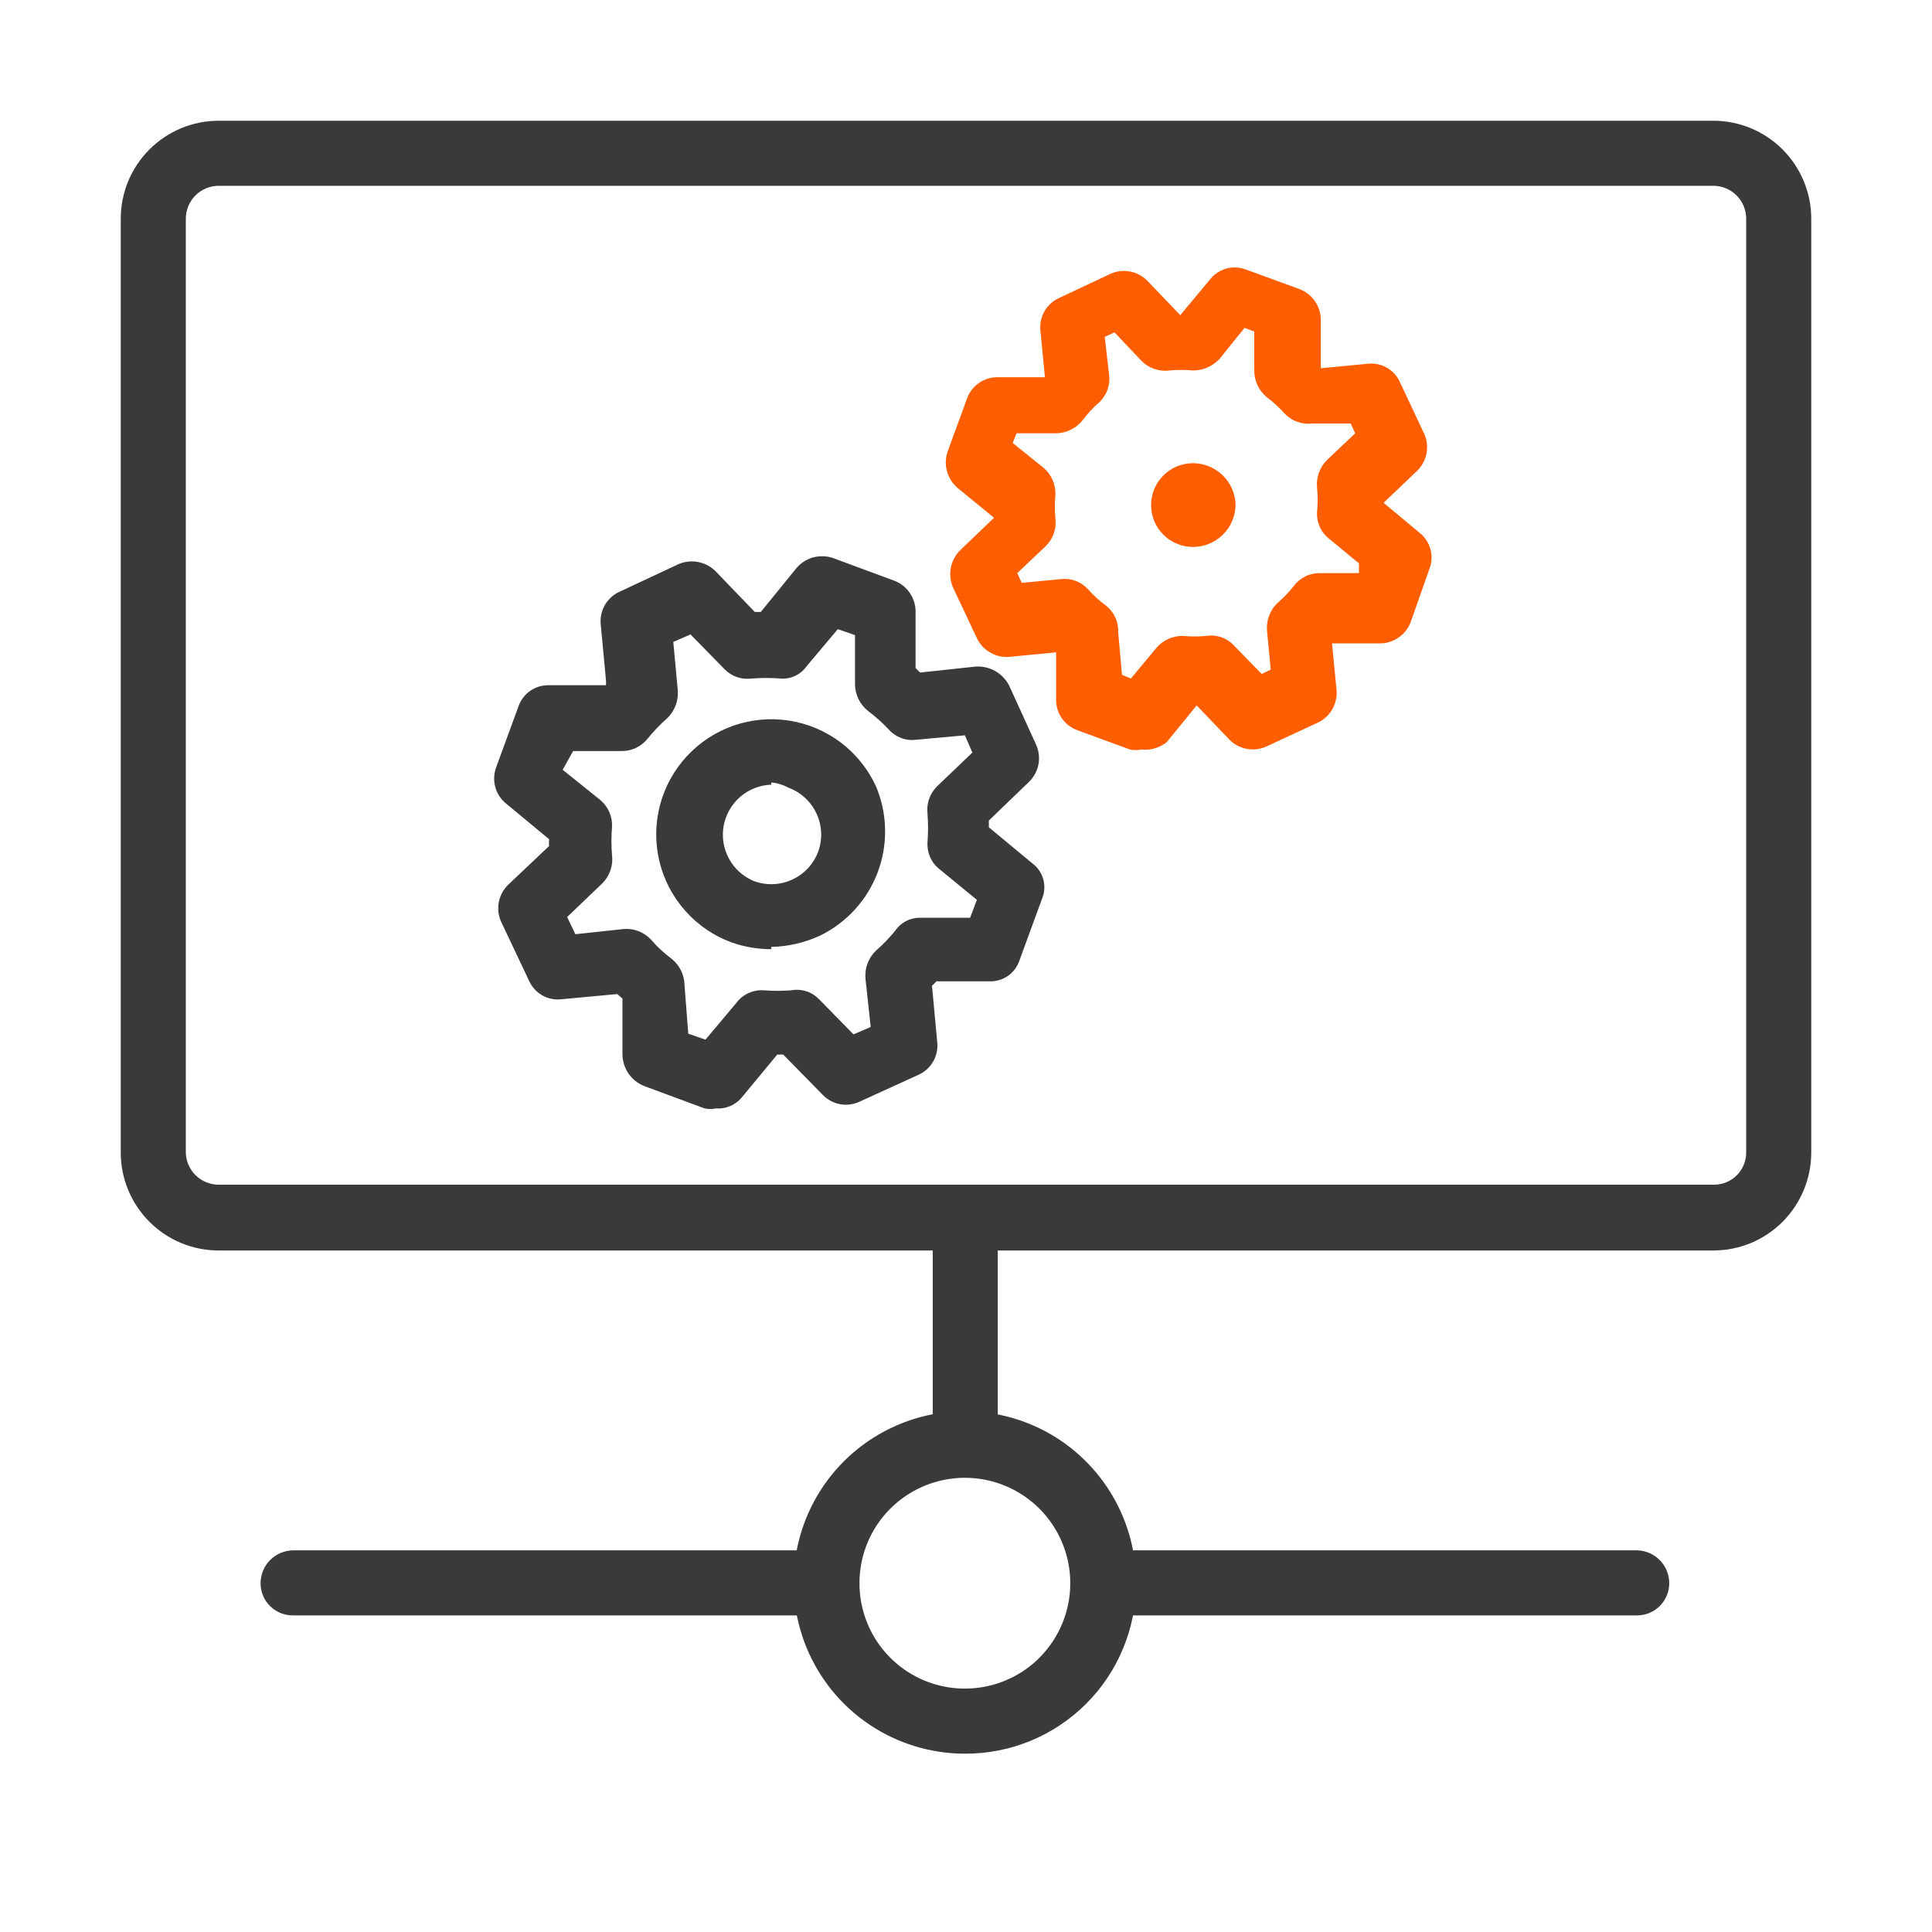
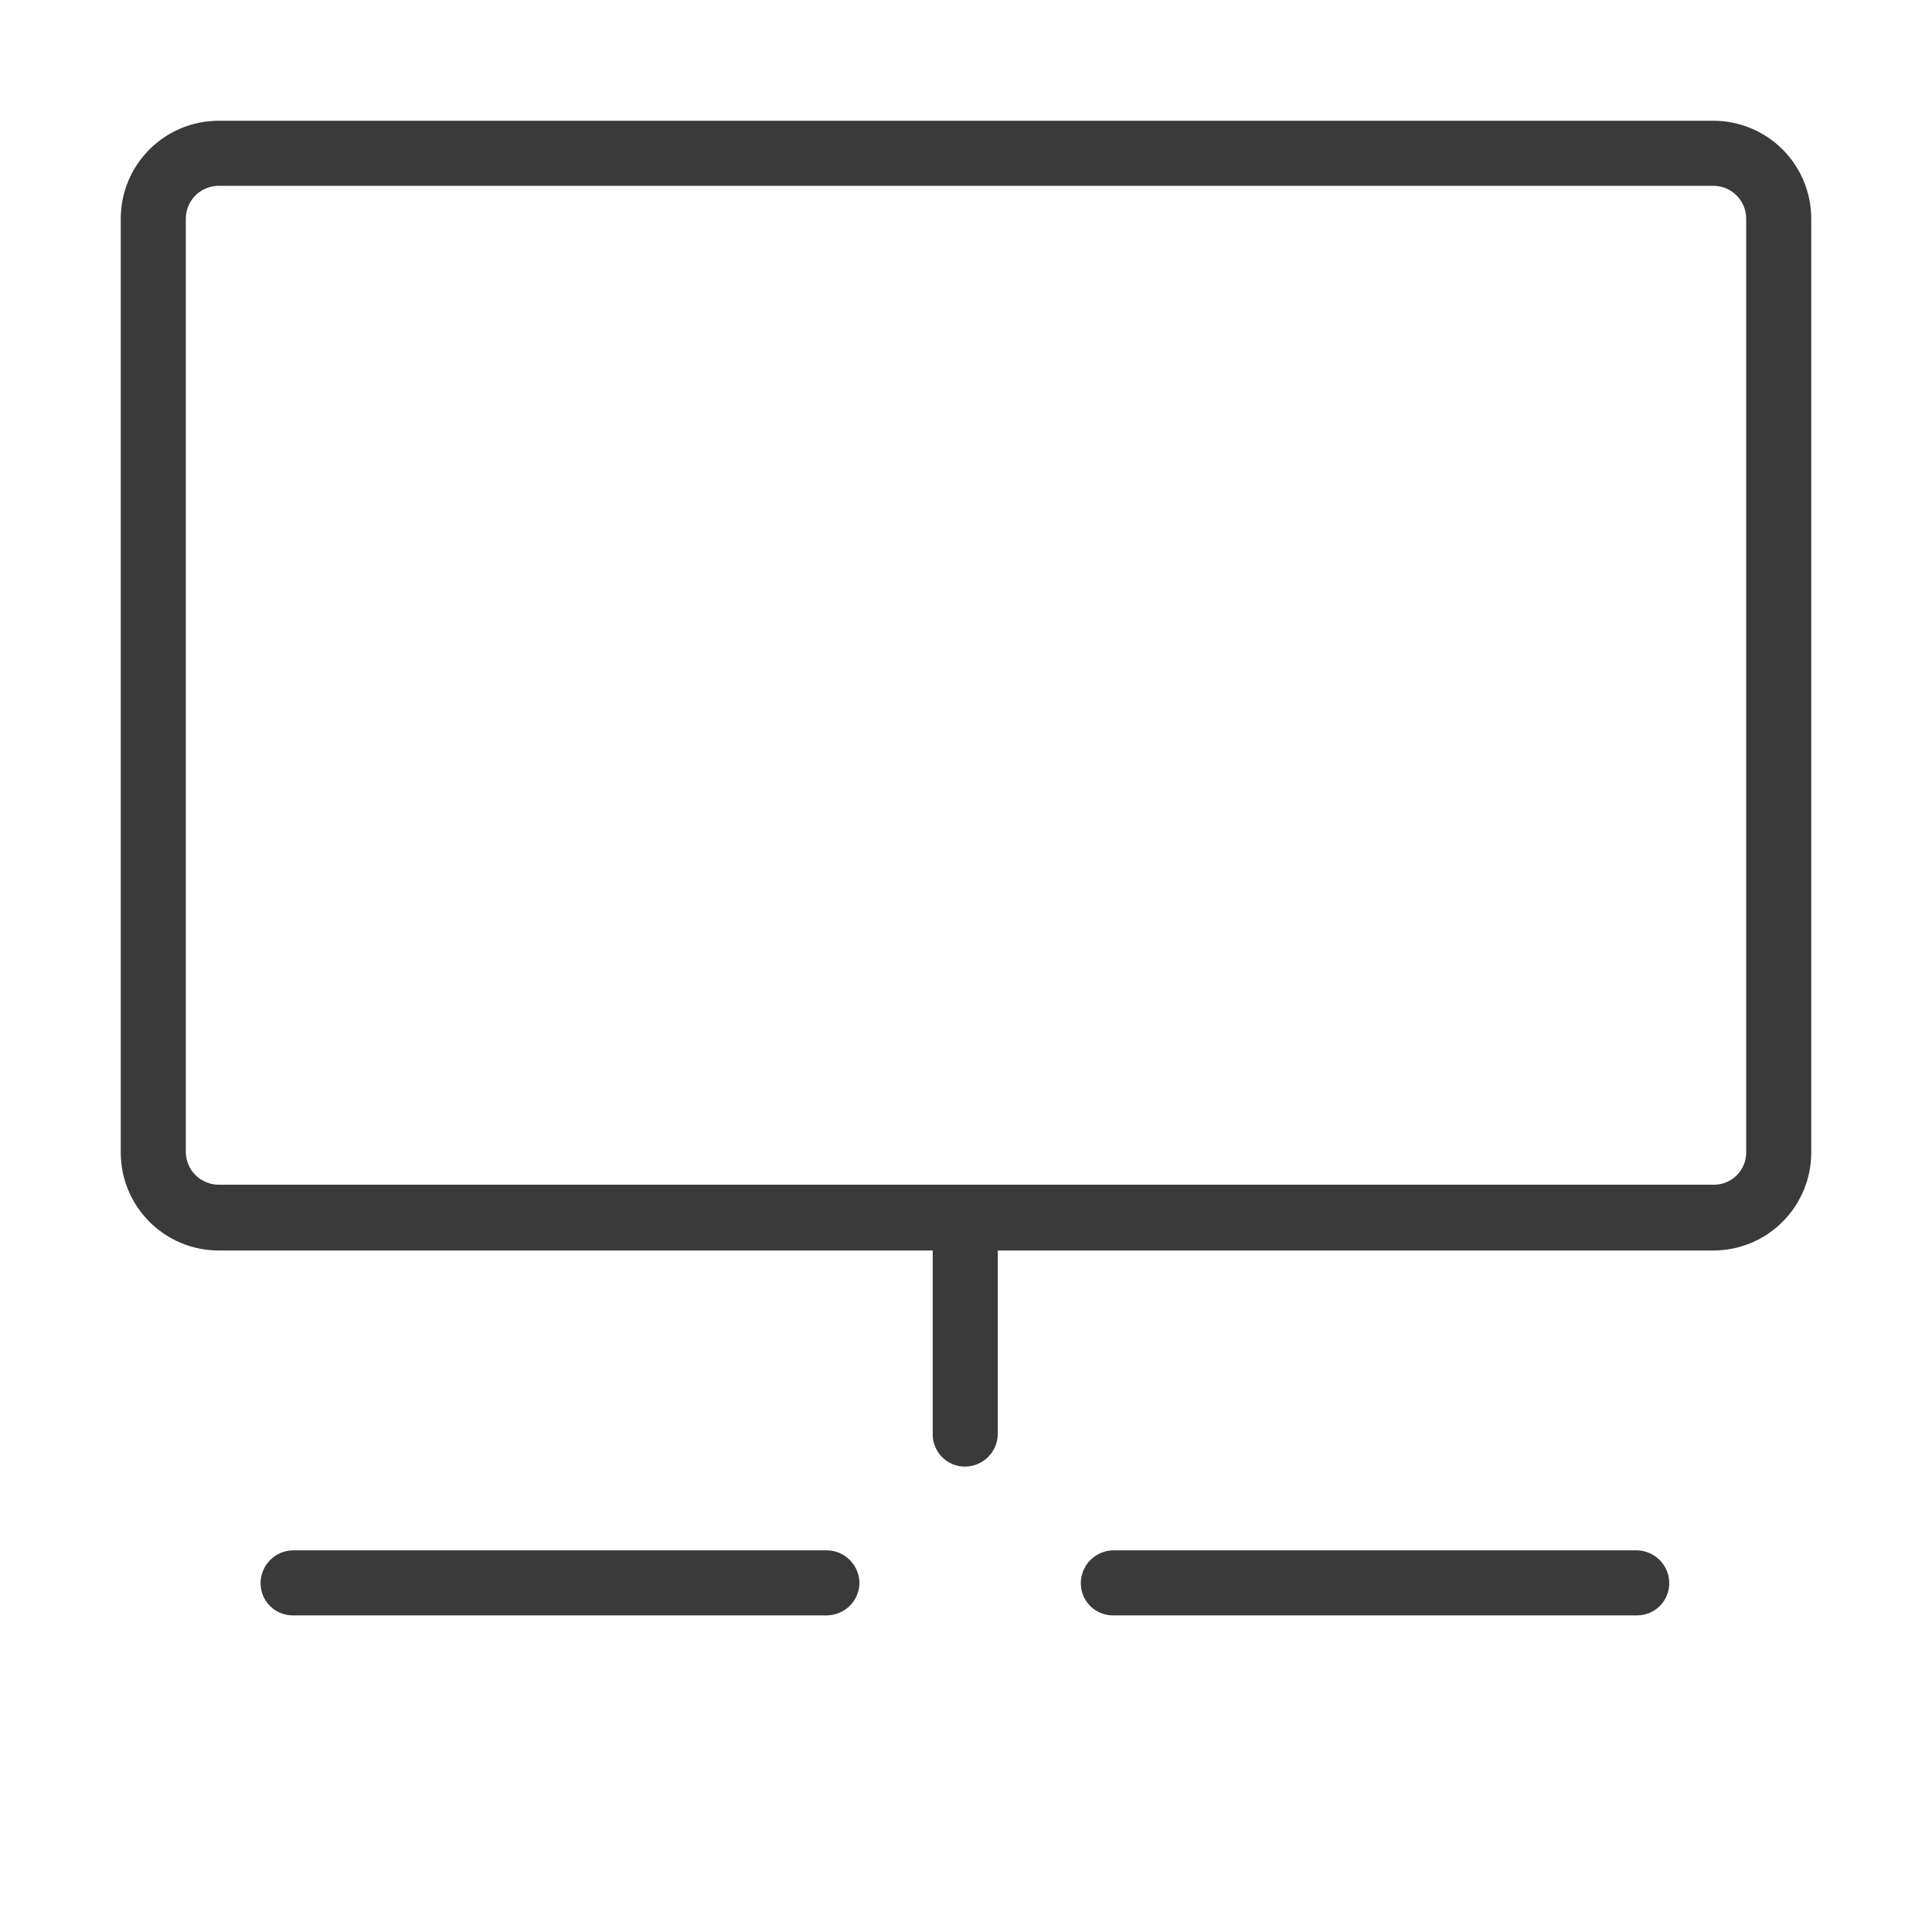
<svg xmlns="http://www.w3.org/2000/svg" width="40" height="40" viewBox="0 0 40 40" fill="none">
  <path d="M35.488 25.89H4.528C4.262 25.89 3.998 25.838 3.752 25.736C3.506 25.634 3.282 25.484 3.094 25.296C2.906 25.108 2.756 24.884 2.654 24.638C2.552 24.392 2.5 24.128 2.5 23.862V4.528C2.5 4.262 2.552 3.998 2.654 3.752C2.756 3.506 2.906 3.282 3.094 3.094C3.282 2.906 3.506 2.756 3.752 2.654C3.998 2.552 4.262 2.5 4.528 2.5H35.488C36.023 2.504 36.535 2.72 36.911 3.099C37.288 3.479 37.5 3.993 37.5 4.528V23.862C37.5 24.397 37.288 24.911 36.911 25.291C36.535 25.671 36.023 25.886 35.488 25.89ZM4.528 3.847C4.347 3.847 4.174 3.919 4.046 4.046C3.919 4.174 3.847 4.347 3.847 4.528V23.862C3.851 24.04 3.924 24.209 4.052 24.334C4.179 24.458 4.35 24.528 4.528 24.528H35.488C35.664 24.528 35.834 24.458 35.958 24.333C36.083 24.208 36.153 24.039 36.153 23.862V4.528C36.153 4.35 36.084 4.179 35.959 4.052C35.835 3.924 35.666 3.851 35.488 3.847H4.528Z" fill="#3A3A3A" />
  <path d="M19.977 30.364C19.801 30.364 19.631 30.294 19.506 30.169C19.382 30.044 19.311 29.875 19.311 29.698V25.689C19.311 25.511 19.381 25.34 19.506 25.213C19.63 25.085 19.799 25.012 19.977 25.008C20.158 25.008 20.331 25.08 20.459 25.207C20.587 25.335 20.658 25.508 20.658 25.689V29.698C20.654 29.876 20.581 30.046 20.453 30.17C20.326 30.294 20.155 30.364 19.977 30.364Z" fill="#3A3A3A" />
  <path d="M33.894 33.445H23.058C22.969 33.447 22.881 33.431 22.799 33.399C22.716 33.366 22.641 33.318 22.577 33.256C22.514 33.194 22.463 33.12 22.429 33.038C22.395 32.956 22.377 32.868 22.377 32.779C22.377 32.599 22.449 32.425 22.576 32.298C22.704 32.17 22.877 32.098 23.058 32.098H33.894C34.072 32.102 34.241 32.176 34.366 32.303C34.49 32.43 34.56 32.601 34.56 32.779C34.56 32.956 34.489 33.125 34.365 33.25C34.24 33.375 34.071 33.445 33.894 33.445Z" fill="#3A3A3A" />
  <path d="M17.113 33.445H6.076C5.987 33.447 5.899 33.431 5.816 33.399C5.734 33.366 5.658 33.318 5.595 33.256C5.531 33.194 5.481 33.12 5.447 33.038C5.412 32.956 5.395 32.868 5.395 32.779C5.395 32.599 5.466 32.425 5.594 32.298C5.722 32.17 5.895 32.098 6.076 32.098H17.113C17.293 32.098 17.467 32.17 17.594 32.298C17.722 32.425 17.794 32.599 17.794 32.779C17.79 32.957 17.716 33.127 17.589 33.251C17.462 33.375 17.291 33.445 17.113 33.445Z" fill="#3A3A3A" />
-   <path d="M19.977 36.308C19.275 36.308 18.589 36.099 18.005 35.709C17.422 35.319 16.968 34.765 16.7 34.116C16.432 33.467 16.363 32.754 16.501 32.066C16.639 31.378 16.978 30.746 17.475 30.251C17.973 29.756 18.606 29.419 19.294 29.284C19.983 29.149 20.696 29.222 21.344 29.492C21.991 29.763 22.544 30.22 22.931 30.805C23.319 31.39 23.524 32.077 23.521 32.778C23.521 33.243 23.43 33.703 23.251 34.133C23.073 34.562 22.812 34.952 22.482 35.28C22.153 35.608 21.762 35.867 21.332 36.044C20.902 36.22 20.441 36.31 19.977 36.308ZM19.977 30.596C19.545 30.596 19.123 30.724 18.764 30.964C18.405 31.203 18.125 31.544 17.96 31.943C17.795 32.342 17.752 32.781 17.836 33.204C17.92 33.628 18.128 34.017 18.433 34.322C18.738 34.627 19.127 34.835 19.551 34.919C19.974 35.003 20.413 34.96 20.812 34.795C21.211 34.63 21.552 34.35 21.791 33.991C22.031 33.632 22.159 33.21 22.159 32.778C22.159 32.2 21.929 31.644 21.52 31.235C21.11 30.826 20.555 30.596 19.977 30.596Z" fill="#3A3A3A" />
-   <path d="M14.822 22.949C14.746 22.964 14.667 22.964 14.59 22.949L13.336 22.485C13.206 22.433 13.093 22.343 13.013 22.227C12.934 22.112 12.89 21.975 12.887 21.834V20.673L12.779 20.581L11.618 20.689C11.48 20.704 11.341 20.674 11.222 20.605C11.102 20.535 11.008 20.429 10.952 20.302L10.38 19.094C10.32 18.967 10.301 18.824 10.326 18.685C10.351 18.547 10.419 18.419 10.519 18.32L11.37 17.515C11.363 17.469 11.363 17.422 11.37 17.376L10.473 16.633C10.366 16.545 10.29 16.427 10.254 16.294C10.218 16.16 10.224 16.02 10.271 15.89L10.736 14.621C10.782 14.49 10.868 14.378 10.982 14.3C11.096 14.222 11.232 14.183 11.37 14.187H12.547V14.094L12.438 12.933C12.423 12.794 12.452 12.652 12.521 12.53C12.591 12.408 12.697 12.31 12.825 12.252L14.048 11.68C14.178 11.624 14.321 11.609 14.459 11.637C14.598 11.664 14.724 11.733 14.822 11.834L15.627 12.67H15.751L16.494 11.757C16.586 11.651 16.707 11.575 16.842 11.539C16.978 11.504 17.121 11.509 17.253 11.556L18.507 12.02C18.64 12.068 18.755 12.157 18.835 12.274C18.915 12.39 18.958 12.529 18.956 12.67V13.831L19.048 13.924L20.209 13.8C20.348 13.793 20.486 13.826 20.607 13.894C20.727 13.963 20.826 14.065 20.89 14.187L21.448 15.41C21.507 15.538 21.526 15.681 21.501 15.819C21.476 15.958 21.409 16.085 21.308 16.184L20.473 16.989V17.128L21.37 17.872C21.483 17.954 21.564 18.073 21.601 18.208C21.637 18.343 21.627 18.486 21.572 18.614L21.107 19.884C21.063 20.016 20.978 20.129 20.863 20.208C20.748 20.286 20.611 20.324 20.473 20.317H19.389L19.296 20.41L19.404 21.571C19.42 21.711 19.391 21.852 19.322 21.975C19.252 22.097 19.146 22.194 19.017 22.252L17.794 22.81C17.669 22.868 17.529 22.886 17.393 22.861C17.257 22.836 17.132 22.769 17.036 22.67L16.216 21.834H16.092L15.349 22.732C15.284 22.807 15.203 22.865 15.111 22.903C15.02 22.941 14.921 22.956 14.822 22.949ZM14.25 21.401L14.606 21.525L15.256 20.751C15.321 20.667 15.406 20.601 15.504 20.558C15.601 20.514 15.707 20.496 15.813 20.503C16.004 20.518 16.195 20.518 16.386 20.503C16.489 20.484 16.596 20.491 16.696 20.524C16.796 20.556 16.886 20.613 16.959 20.689L17.671 21.416L18.027 21.262L17.918 20.255C17.91 20.15 17.924 20.044 17.962 19.945C18 19.846 18.059 19.756 18.135 19.683C18.281 19.555 18.416 19.415 18.538 19.265C18.598 19.178 18.68 19.109 18.774 19.063C18.869 19.017 18.974 18.996 19.079 19.002H20.085L20.225 18.63L19.451 17.995C19.367 17.93 19.301 17.845 19.258 17.748C19.215 17.65 19.196 17.544 19.203 17.438C19.218 17.242 19.218 17.046 19.203 16.85C19.19 16.745 19.202 16.639 19.236 16.54C19.271 16.44 19.329 16.351 19.404 16.277L20.132 15.581L19.977 15.224L18.956 15.317C18.852 15.329 18.747 15.315 18.651 15.277C18.553 15.239 18.467 15.179 18.398 15.101C18.265 14.959 18.12 14.83 17.965 14.714C17.882 14.646 17.815 14.561 17.77 14.465C17.724 14.368 17.701 14.263 17.702 14.156V13.15L17.346 13.026L16.695 13.8C16.634 13.885 16.552 13.952 16.457 13.996C16.362 14.039 16.258 14.057 16.154 14.048C15.958 14.033 15.761 14.033 15.565 14.048C15.461 14.062 15.354 14.052 15.255 14.017C15.155 13.982 15.065 13.923 14.993 13.847L14.296 13.135L13.94 13.29L14.033 14.296C14.041 14.401 14.025 14.507 13.988 14.606C13.95 14.705 13.892 14.794 13.816 14.868C13.67 14.996 13.536 15.136 13.414 15.286C13.35 15.369 13.267 15.435 13.174 15.481C13.08 15.527 12.976 15.55 12.872 15.55H11.866L11.649 15.937L12.438 16.571C12.517 16.64 12.579 16.726 12.62 16.823C12.66 16.919 12.677 17.024 12.671 17.128C12.655 17.319 12.655 17.511 12.671 17.701C12.685 17.808 12.674 17.917 12.639 18.019C12.604 18.121 12.546 18.214 12.469 18.29L11.742 18.986L11.912 19.342L12.918 19.234C13.021 19.226 13.125 19.242 13.221 19.279C13.318 19.317 13.405 19.375 13.476 19.451C13.604 19.601 13.75 19.736 13.909 19.853C13.99 19.919 14.055 20.001 14.101 20.095C14.146 20.188 14.171 20.291 14.172 20.395L14.25 21.401ZM15.968 19.652C15.688 19.652 15.411 19.605 15.148 19.512C14.779 19.377 14.45 19.153 14.19 18.86C13.929 18.567 13.744 18.215 13.652 17.833C13.561 17.452 13.564 17.054 13.663 16.674C13.762 16.295 13.953 15.946 14.219 15.658C14.485 15.37 14.818 15.152 15.188 15.023C15.559 14.894 15.955 14.859 16.343 14.92C16.73 14.982 17.096 15.137 17.409 15.374C17.721 15.611 17.971 15.921 18.135 16.277C18.375 16.844 18.389 17.481 18.173 18.057C17.957 18.633 17.528 19.104 16.974 19.373C16.658 19.518 16.316 19.597 15.968 19.605V19.652ZM15.968 16.246C15.731 16.254 15.503 16.344 15.324 16.499C15.145 16.655 15.024 16.867 14.982 17.101C14.941 17.334 14.98 17.575 15.095 17.783C15.21 17.991 15.392 18.153 15.612 18.243C15.74 18.29 15.876 18.311 16.012 18.305C16.148 18.3 16.282 18.267 16.406 18.209C16.53 18.152 16.641 18.071 16.733 17.97C16.825 17.87 16.896 17.752 16.943 17.624C17.033 17.367 17.019 17.085 16.903 16.839C16.787 16.593 16.579 16.402 16.324 16.308C16.214 16.248 16.093 16.211 15.968 16.2V16.246Z" fill="#3A3A3A" />
-   <path d="M23.631 15.519C23.554 15.533 23.476 15.533 23.399 15.519L22.3 15.116C22.171 15.068 22.06 14.981 21.982 14.868C21.904 14.754 21.864 14.619 21.866 14.482V13.506L20.907 13.599C20.767 13.613 20.627 13.583 20.505 13.513C20.383 13.444 20.285 13.339 20.225 13.212L19.73 12.16C19.674 12.03 19.66 11.887 19.687 11.748C19.715 11.61 19.784 11.484 19.885 11.386L20.581 10.72L19.823 10.101C19.717 10.009 19.641 9.888 19.605 9.753C19.569 9.617 19.575 9.474 19.622 9.342L20.024 8.243C20.072 8.114 20.159 8.003 20.273 7.926C20.386 7.848 20.521 7.808 20.659 7.81H21.634L21.541 6.85C21.525 6.71 21.554 6.569 21.624 6.446C21.693 6.324 21.8 6.227 21.928 6.169L22.981 5.674C23.108 5.614 23.251 5.595 23.39 5.62C23.529 5.645 23.656 5.712 23.755 5.813L24.436 6.525L25.055 5.782C25.141 5.674 25.26 5.596 25.394 5.559C25.527 5.523 25.669 5.531 25.798 5.581L26.897 5.983C27.028 6.03 27.141 6.117 27.221 6.23C27.301 6.344 27.345 6.479 27.346 6.618V7.624L28.321 7.531C28.459 7.516 28.598 7.546 28.718 7.615C28.837 7.685 28.932 7.791 28.987 7.918L29.482 8.971C29.542 9.098 29.561 9.241 29.536 9.38C29.511 9.518 29.443 9.646 29.343 9.745L28.646 10.41L29.39 11.03C29.501 11.117 29.581 11.238 29.617 11.375C29.654 11.512 29.644 11.657 29.591 11.788L29.204 12.887C29.154 13.015 29.067 13.125 28.953 13.202C28.84 13.279 28.706 13.321 28.569 13.321H27.578L27.671 14.28C27.685 14.42 27.655 14.56 27.585 14.682C27.516 14.804 27.411 14.902 27.284 14.961L26.216 15.457C26.09 15.513 25.951 15.53 25.815 15.505C25.68 15.48 25.555 15.415 25.458 15.318L24.776 14.605L24.157 15.364C24.084 15.423 24 15.467 23.91 15.494C23.819 15.521 23.725 15.529 23.631 15.519ZM23.229 13.971L23.414 14.048L23.941 13.414C24.008 13.335 24.091 13.273 24.184 13.23C24.278 13.188 24.38 13.165 24.482 13.166C24.647 13.181 24.813 13.181 24.978 13.166C25.082 13.15 25.189 13.16 25.289 13.195C25.389 13.23 25.479 13.289 25.55 13.367L26.123 13.955L26.309 13.862L26.232 13.057C26.223 12.952 26.238 12.846 26.275 12.747C26.313 12.648 26.372 12.558 26.448 12.485C26.573 12.378 26.688 12.258 26.789 12.129C26.852 12.045 26.934 11.978 27.028 11.932C27.122 11.886 27.226 11.864 27.331 11.866H28.136V11.664L27.516 11.153C27.433 11.088 27.366 11.003 27.323 10.906C27.28 10.808 27.261 10.702 27.269 10.596C27.284 10.431 27.284 10.265 27.269 10.101C27.258 9.996 27.27 9.891 27.305 9.792C27.34 9.693 27.396 9.603 27.47 9.528L28.058 8.971L27.965 8.769H27.16C27.055 8.781 26.948 8.767 26.848 8.729C26.749 8.692 26.66 8.631 26.588 8.553C26.48 8.432 26.361 8.324 26.232 8.228C26.149 8.16 26.082 8.075 26.037 7.979C25.991 7.883 25.968 7.777 25.968 7.67V6.865L25.767 6.788L25.256 7.423C25.186 7.501 25.1 7.564 25.004 7.606C24.908 7.649 24.804 7.671 24.699 7.67C24.54 7.655 24.379 7.655 24.219 7.67C24.112 7.685 24.003 7.674 23.901 7.639C23.799 7.604 23.707 7.546 23.631 7.469L23.074 6.881L22.872 6.974L22.965 7.779C22.976 7.886 22.96 7.994 22.92 8.094C22.879 8.194 22.815 8.282 22.733 8.352C22.613 8.459 22.504 8.578 22.408 8.708C22.343 8.788 22.26 8.854 22.166 8.899C22.073 8.945 21.97 8.969 21.866 8.971H21.046L20.968 9.172L21.603 9.683C21.684 9.751 21.748 9.836 21.791 9.933C21.834 10.03 21.855 10.134 21.851 10.24C21.836 10.405 21.836 10.571 21.851 10.735C21.864 10.84 21.852 10.946 21.817 11.046C21.783 11.145 21.725 11.235 21.65 11.308L21.061 11.866L21.154 12.067L21.975 11.989C22.078 11.978 22.183 11.992 22.28 12.03C22.377 12.068 22.463 12.128 22.532 12.206C22.639 12.326 22.758 12.435 22.888 12.531C22.974 12.596 23.042 12.68 23.088 12.777C23.134 12.874 23.155 12.981 23.151 13.088L23.229 13.971Z" fill="#FF5E00" />
-   <path d="M25.581 10.457C25.577 10.688 25.483 10.909 25.317 11.071C25.152 11.233 24.93 11.324 24.699 11.324C24.469 11.324 24.248 11.232 24.086 11.07C23.923 10.907 23.832 10.687 23.832 10.457C23.832 10.227 23.923 10.007 24.086 9.844C24.248 9.681 24.469 9.59 24.699 9.59C24.93 9.59 25.152 9.681 25.317 9.843C25.483 10.005 25.577 10.226 25.581 10.457Z" fill="#FF5E00" />
</svg>